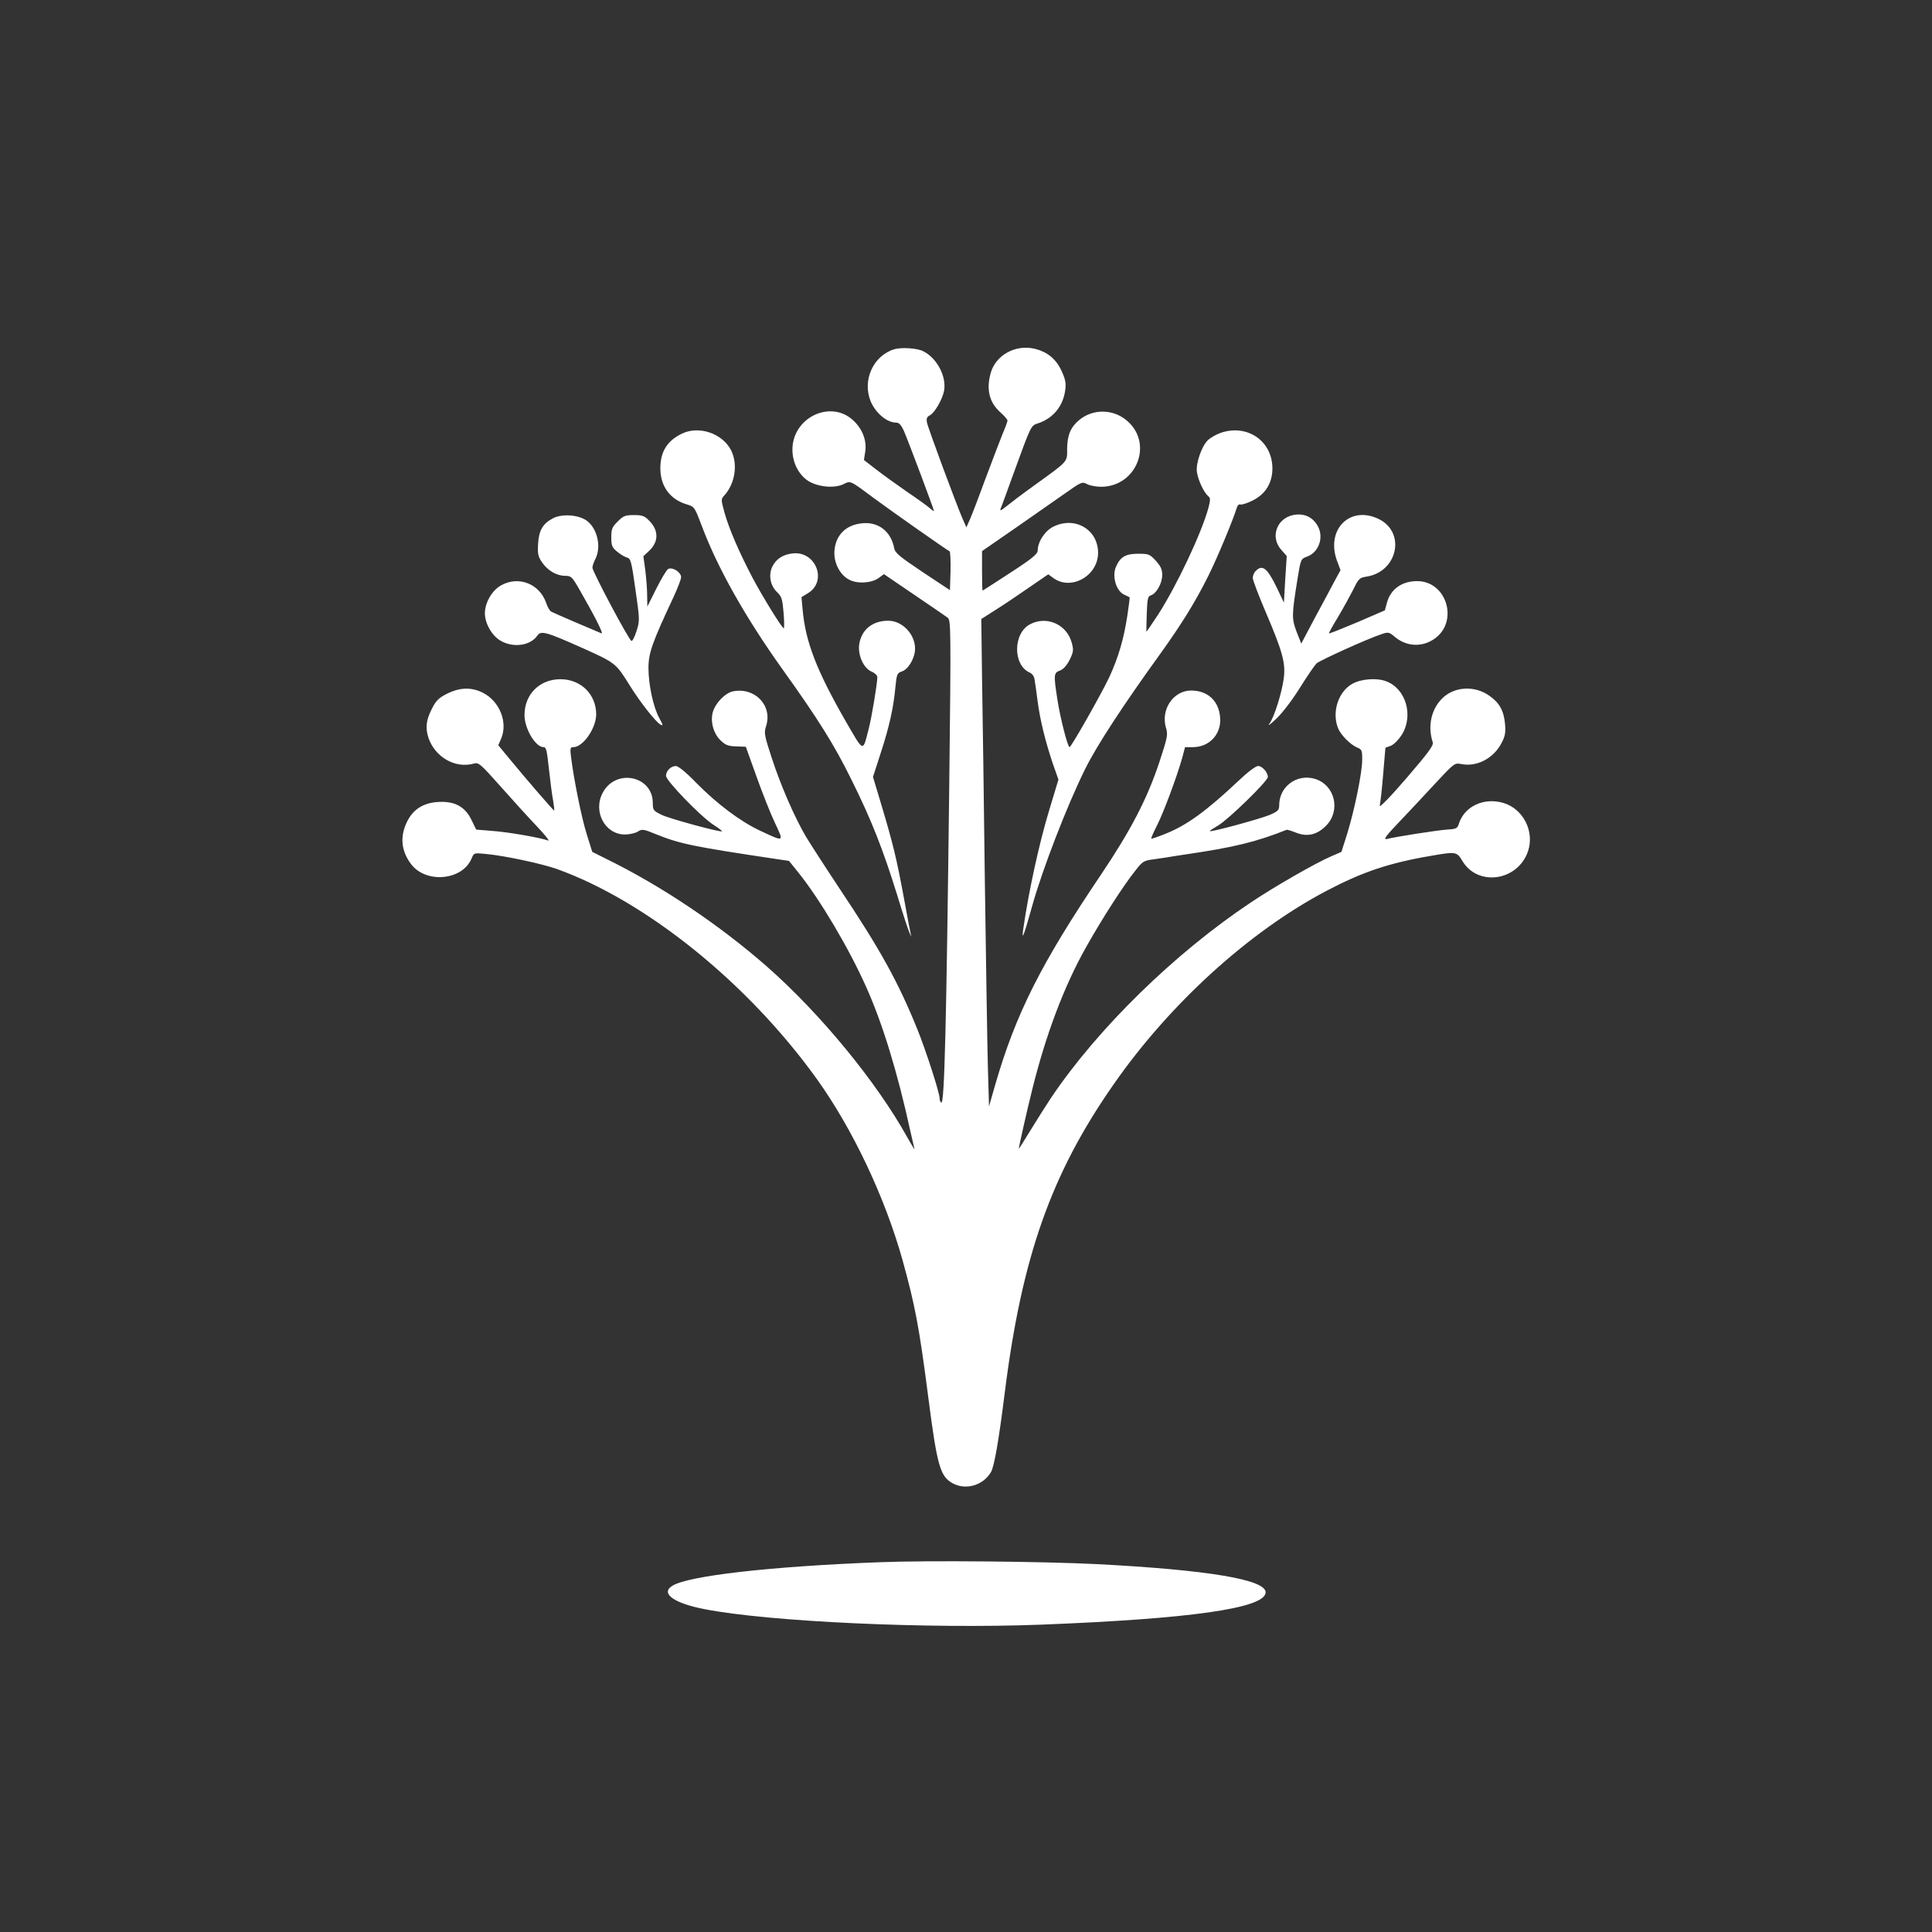
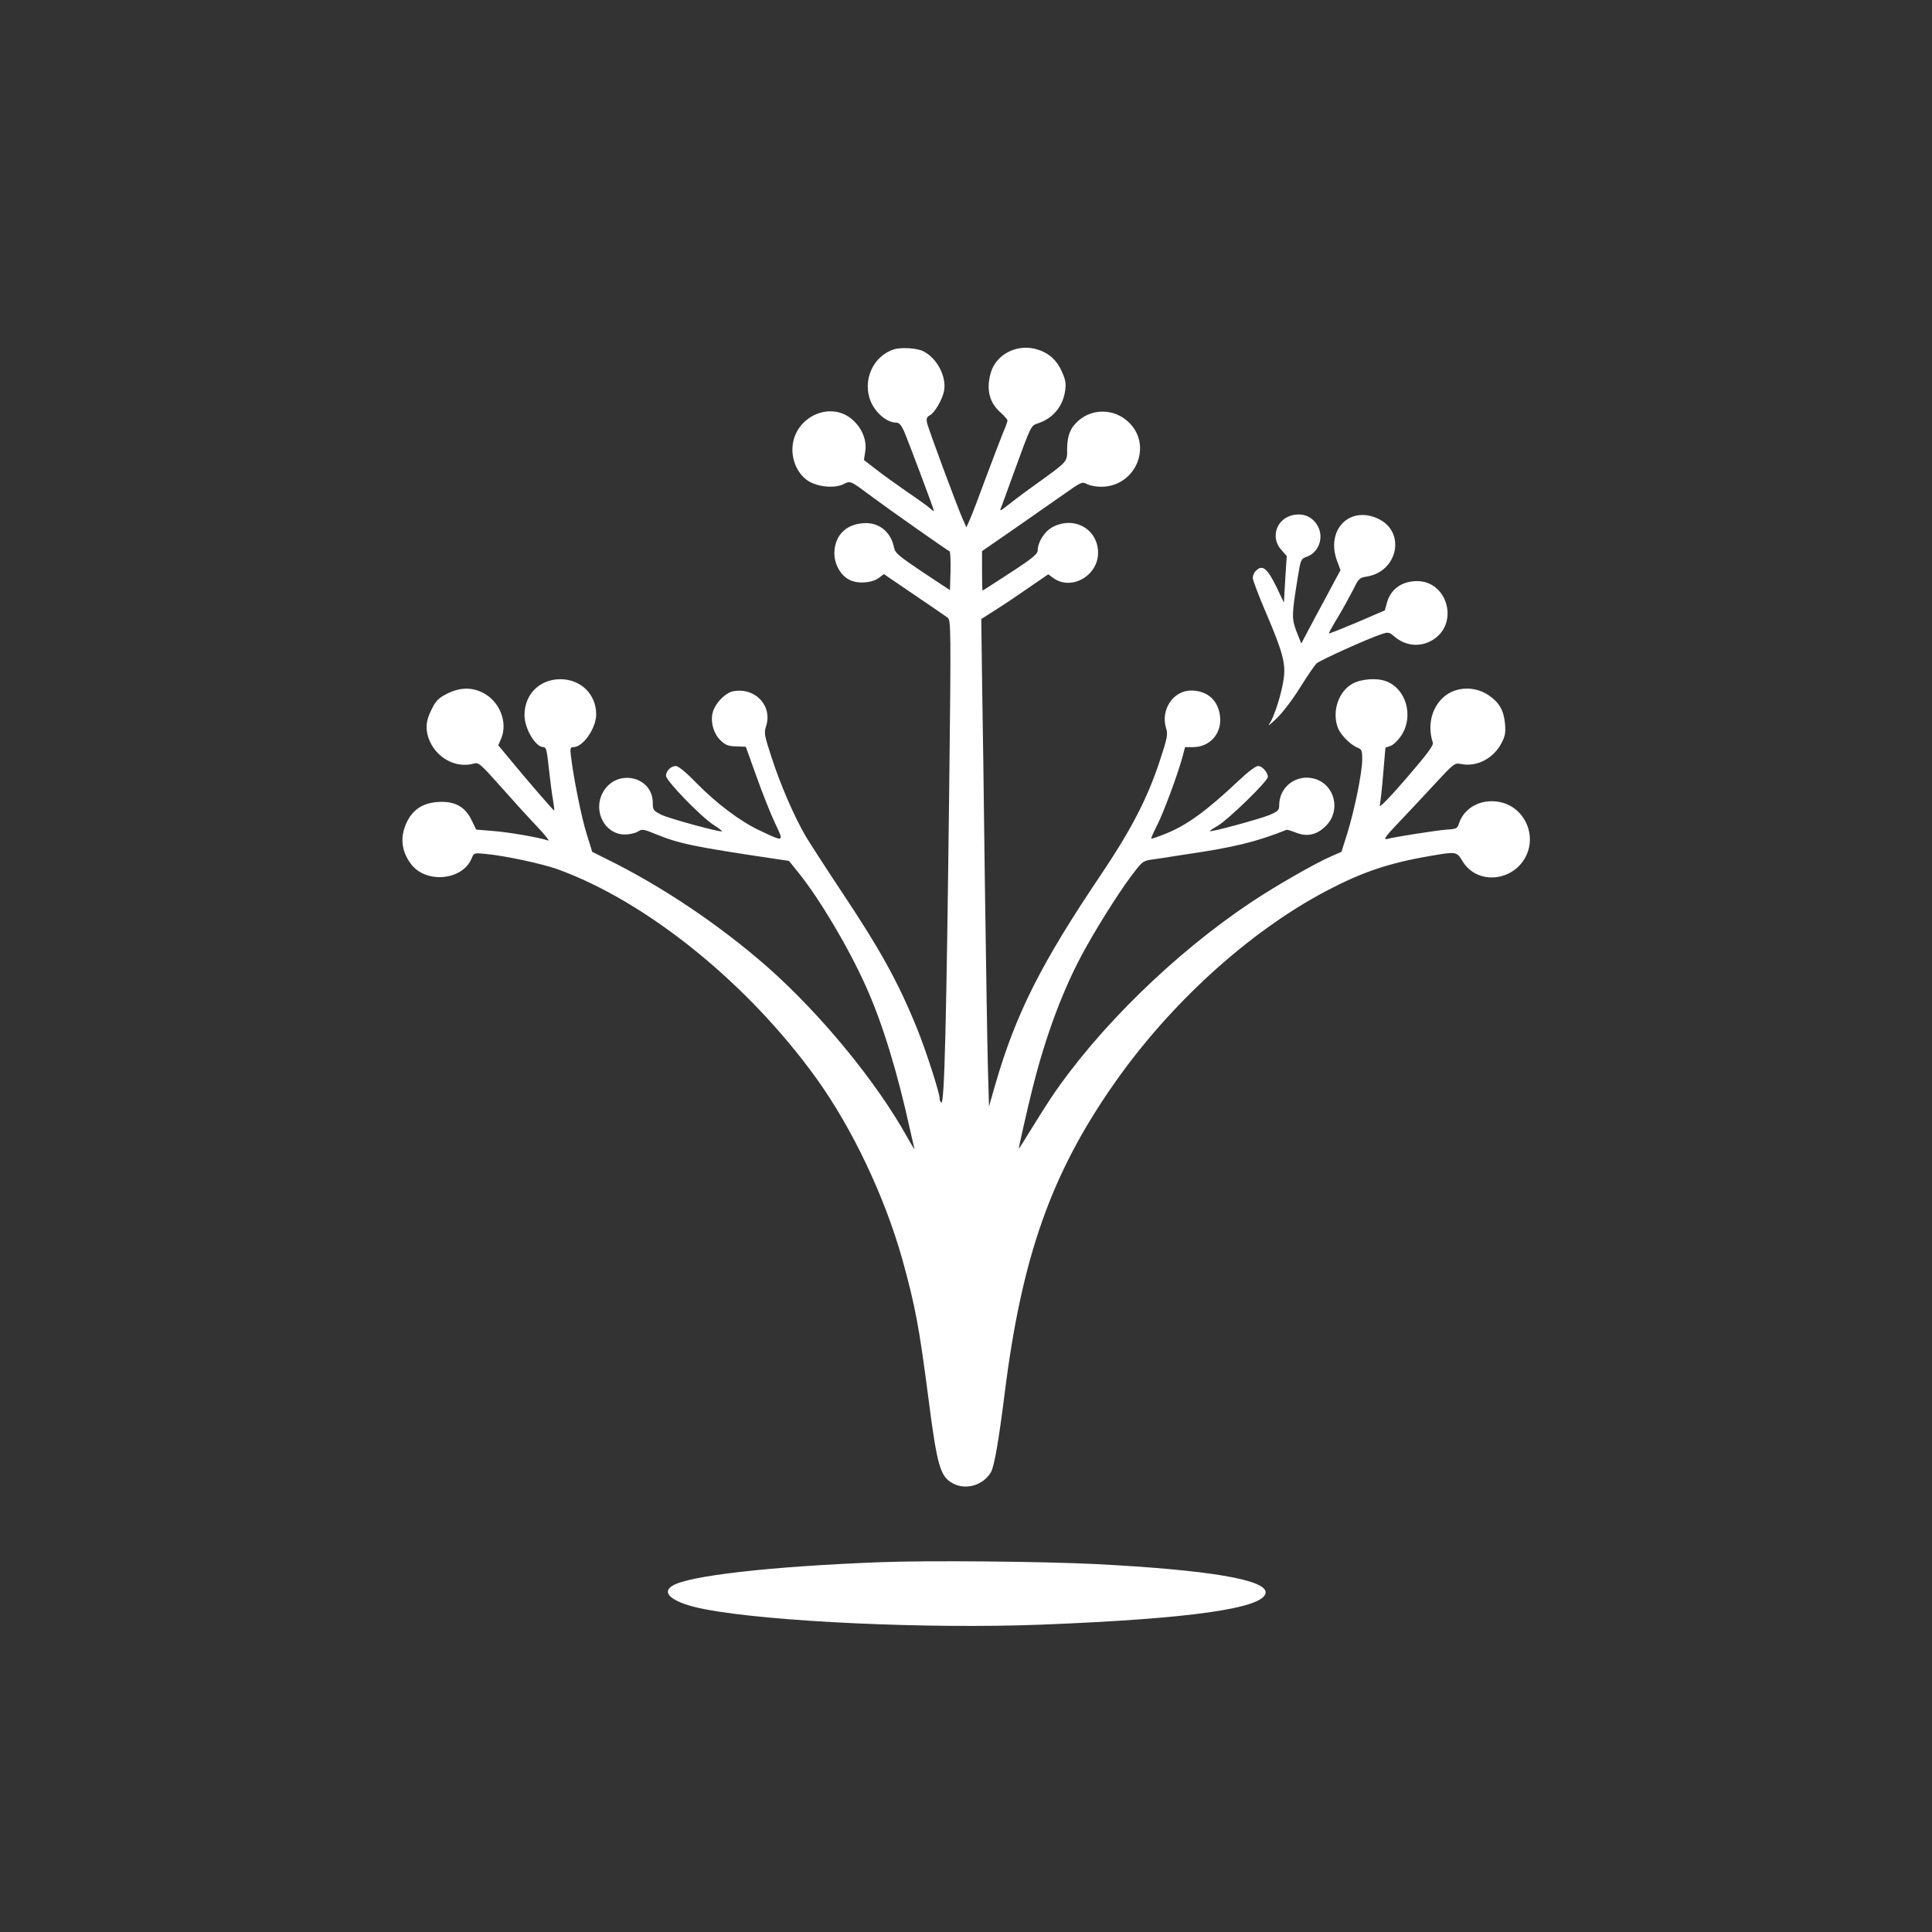
<svg xmlns="http://www.w3.org/2000/svg" version="1.0" width="1024pt" height="1024pt" viewBox="0 0 1024 1024" preserveAspectRatio="xMidYMid meet">
  <rect x="0" y="0" width="1024" height="1024" fill="#333333" stroke="none" />
  <g transform="translate(0,1024) scale(0.1,-0.1)" fill="#ffffff" stroke="none">
    <path d="M4740 8389 c-112 -34 -171 -165 -125 -277 27 -62 86 -112 135 -112 15 0 26 -12 40 -42 22 -50 160 -417 160 -426 0 -3 -10 4 -22 15 -13 11 -68 51 -123 88 -55 38 -128 91 -163 118 l-63 49 7 45 c9 59 -16 122 -66 167 -121 109 -320 11 -320 -157 0 -68 32 -131 82 -165 51 -33 141 -42 189 -18 38 19 34 20 159 -73 89 -66 392 -279 403 -283 4 -2 6 -49 5 -105 l-3 -101 -145 96 c-125 84 -146 101 -151 128 -17 89 -86 141 -173 130 -83 -9 -136 -62 -143 -143 -6 -62 27 -129 77 -155 44 -24 120 -19 158 9 l27 20 160 -109 c88 -59 168 -115 178 -122 17 -14 18 -50 8 -908 -15 -1245 -25 -1673 -42 -1662 -5 3 -9 13 -9 24 0 28 -73 254 -118 365 -102 252 -197 423 -412 745 -75 113 -155 237 -178 275 -60 102 -134 271 -182 419 -39 119 -41 132 -30 166 36 109 -57 208 -174 186 -44 -8 -101 -70 -110 -119 -10 -51 8 -108 44 -142 25 -24 40 -30 82 -31 l51 -2 57 -159 c31 -87 75 -198 98 -246 48 -102 51 -101 -83 -38 -102 48 -227 142 -336 253 -53 55 -94 88 -107 88 -26 0 -52 -26 -52 -52 0 -26 185 -217 252 -260 27 -17 47 -33 45 -34 -7 -7 -279 67 -320 87 -44 22 -47 25 -47 63 0 145 -198 185 -266 53 -52 -99 13 -220 118 -220 24 0 55 7 68 15 23 15 30 14 98 -14 126 -51 202 -66 630 -130 l74 -11 53 -66 c111 -139 263 -394 355 -600 87 -193 167 -454 235 -766 10 -44 20 -87 22 -95 3 -8 -14 19 -37 60 -164 296 -462 658 -745 907 -251 220 -557 426 -848 569 l-78 39 -29 93 c-27 84 -70 297 -84 415 -5 41 -3 47 13 47 51 0 120 99 121 173 0 107 -81 187 -190 187 -110 0 -190 -80 -190 -190 0 -72 58 -170 101 -170 14 0 18 -18 28 -112 7 -62 16 -137 22 -167 5 -30 8 -55 6 -57 -2 -2 -142 159 -239 277 l-57 69 16 37 c35 86 -9 196 -97 241 -61 31 -123 29 -191 -5 -45 -23 -59 -37 -81 -82 -30 -59 -34 -99 -17 -152 35 -102 142 -164 241 -136 25 7 35 -2 140 -120 62 -70 149 -166 193 -212 44 -46 71 -81 60 -76 -39 15 -211 45 -296 51 l-85 7 -25 51 c-31 65 -81 96 -157 96 -88 0 -148 -33 -183 -102 -40 -79 -34 -156 19 -227 79 -106 274 -88 322 30 12 29 13 29 74 23 100 -9 299 -52 378 -80 475 -171 1012 -605 1376 -1111 191 -266 362 -627 456 -963 66 -239 88 -353 136 -725 47 -365 63 -421 130 -457 69 -38 162 -10 202 59 18 30 42 171 73 418 90 719 245 1162 577 1637 297 427 718 810 1128 1026 190 100 331 148 555 186 132 23 136 23 167 -29 83 -136 294 -104 347 54 35 105 -26 224 -130 255 -103 31 -206 -17 -236 -108 -8 -27 -14 -30 -64 -33 -54 -4 -272 -38 -319 -50 -19 -4 -6 15 60 84 47 49 133 141 192 205 104 112 108 115 140 109 84 -18 173 28 216 110 19 36 23 55 19 101 -6 71 -30 114 -84 151 -75 53 -179 49 -243 -9 -63 -57 -85 -151 -56 -239 5 -16 -24 -55 -140 -190 -87 -101 -145 -160 -141 -145 3 14 12 88 18 166 l12 141 28 10 c16 6 41 31 59 59 63 101 22 244 -83 283 -49 19 -130 13 -177 -12 -75 -40 -112 -148 -79 -234 13 -36 64 -88 100 -104 27 -11 29 -15 29 -65 0 -68 -40 -264 -79 -391 l-31 -98 -55 -24 c-80 -34 -303 -162 -425 -244 -405 -270 -813 -669 -1060 -1037 -24 -36 -72 -112 -107 -169 -35 -57 -63 -102 -63 -99 0 10 44 205 71 313 72 291 169 548 285 754 84 150 200 330 262 407 37 48 45 53 94 59 29 4 60 9 68 10 8 2 51 8 95 15 267 39 381 67 545 132 3 1 26 -6 51 -16 59 -23 111 -10 158 38 79 81 46 216 -60 248 -96 28 -189 -41 -189 -140 0 -26 -6 -32 -52 -52 -52 -21 -310 -92 -316 -85 -2 1 19 15 45 30 54 32 263 235 263 257 0 24 -30 58 -52 58 -12 0 -55 -32 -102 -77 -171 -161 -275 -237 -388 -282 -40 -16 -74 -28 -76 -26 -2 2 12 34 31 71 36 72 105 258 133 357 l15 57 42 0 c87 0 151 69 144 156 -6 89 -66 144 -154 144 -94 0 -162 -101 -133 -198 11 -35 8 -50 -34 -178 -65 -197 -153 -366 -310 -599 -317 -470 -452 -737 -561 -1114 l-33 -115 -6 205 c-3 112 -10 553 -16 979 -5 426 -12 915 -15 1087 l-4 312 75 48 c42 26 122 80 178 119 l102 70 26 -19 c94 -70 238 10 238 133 0 123 -122 195 -236 139 -45 -21 -84 -81 -84 -127 0 -18 -30 -43 -144 -117 -80 -52 -146 -95 -148 -95 -2 0 -3 47 -3 105 l0 104 175 121 c96 67 215 150 265 185 86 61 91 63 117 49 15 -8 49 -14 75 -14 185 1 276 224 141 346 -73 67 -184 70 -259 7 -45 -38 -62 -80 -63 -151 0 -73 10 -62 -180 -199 -56 -40 -119 -88 -140 -105 -31 -25 -38 -28 -32 -13 5 11 34 92 66 180 98 269 93 258 134 272 79 27 131 91 142 176 5 36 1 56 -19 100 -30 65 -75 102 -145 119 -101 23 -205 -35 -231 -129 -25 -88 -7 -158 53 -210 20 -18 36 -37 36 -42 0 -5 -11 -36 -25 -68 -13 -32 -53 -137 -89 -233 -35 -96 -73 -195 -84 -220 l-20 -45 -22 50 c-33 77 -181 475 -187 506 -4 21 0 30 16 38 26 14 67 86 75 131 13 75 -38 172 -110 208 -32 17 -115 22 -154 11z" />
-     <path d="M3615 7942 c-79 -38 -115 -96 -115 -184 0 -96 52 -166 142 -192 39 -12 40 -14 79 -117 83 -221 231 -483 426 -756 188 -262 277 -404 367 -588 105 -211 166 -367 240 -605 31 -102 61 -194 67 -205 l9 -20 -4 20 c-3 11 -19 97 -36 190 -38 205 -57 283 -117 484 l-46 153 41 127 c45 138 68 239 78 351 7 68 9 73 36 82 34 12 68 72 68 120 0 77 -68 148 -142 148 -84 0 -142 -47 -154 -125 -8 -58 23 -127 66 -145 17 -7 30 -20 30 -29 0 -33 -30 -214 -45 -271 -33 -129 -25 -131 -122 36 -155 270 -214 423 -229 593 l-6 66 36 22 c102 64 40 222 -81 210 -54 -6 -89 -29 -110 -71 -21 -45 -10 -101 26 -135 24 -23 28 -36 34 -108 4 -46 4 -83 1 -83 -9 0 -112 167 -164 265 -71 135 -127 264 -150 348 -19 69 -19 71 -1 91 58 64 73 168 35 241 -46 88 -169 130 -259 87z" />
-     <path d="M6465 7944 c-21 -8 -49 -24 -62 -36 -34 -32 -66 -125 -59 -171 7 -44 37 -107 59 -126 13 -10 13 -19 3 -59 -36 -135 -167 -412 -268 -570 -34 -51 -61 -91 -62 -90 0 2 0 44 2 95 3 82 6 93 23 98 29 10 59 64 59 108 0 29 -8 46 -34 75 -32 35 -38 37 -94 37 -67 0 -95 -17 -118 -71 -20 -48 1 -123 41 -144 17 -8 31 -15 32 -16 2 0 -4 -44 -12 -98 -19 -124 -47 -219 -95 -324 -44 -93 -202 -371 -211 -372 -10 0 -50 156 -65 255 -20 130 -19 139 14 151 19 7 36 27 52 58 20 42 21 51 10 91 -27 96 -132 142 -219 97 -92 -46 -94 -217 -3 -257 14 -6 24 -21 26 -40 3 -16 10 -68 16 -115 14 -101 39 -203 79 -324 l31 -88 -49 -162 c-53 -174 -109 -432 -137 -626 -11 -74 2 -43 45 112 54 196 187 540 283 733 62 125 200 336 400 613 111 155 182 269 251 407 48 96 131 295 152 363 4 14 12 21 20 18 7 -2 36 7 64 21 69 34 106 95 105 173 -2 146 -138 236 -279 184z" />
    <path d="M6853 7510 c-87 -19 -121 -117 -63 -183 l30 -34 -8 -124 -7 -123 -38 80 c-50 103 -76 124 -111 88 -9 -8 -16 -25 -16 -37 0 -12 32 -96 71 -187 85 -199 103 -263 94 -339 -9 -78 -51 -212 -77 -247 -11 -16 4 -4 36 26 33 31 87 102 126 165 38 61 78 119 88 129 20 17 273 132 345 155 34 12 40 11 68 -13 62 -53 144 -58 210 -13 132 89 69 307 -90 307 -81 0 -141 -43 -160 -115 l-11 -40 -146 -63 c-81 -34 -148 -61 -150 -59 -2 2 20 41 48 87 28 47 64 113 81 146 28 58 33 62 71 68 163 26 208 232 66 304 -152 76 -284 -52 -224 -219 l19 -51 -31 -57 c-16 -31 -63 -118 -104 -194 l-73 -138 -25 63 c-26 70 -26 86 5 279 17 106 18 107 51 119 61 22 89 99 58 159 -27 51 -75 73 -133 61z" />
-     <path d="M2931 7493 c-54 -28 -75 -64 -79 -136 -3 -52 0 -67 20 -96 29 -44 78 -73 123 -73 32 0 37 -4 78 -76 80 -139 128 -234 115 -229 -70 29 -256 109 -266 115 -8 4 -20 24 -27 46 -35 102 -147 146 -240 93 -47 -26 -85 -92 -85 -147 0 -55 38 -121 85 -147 67 -38 156 -25 193 28 19 28 45 21 240 -66 175 -79 176 -79 251 -200 54 -87 137 -192 161 -205 16 -9 15 -4 -5 33 -32 57 -58 176 -58 267 0 79 20 135 134 378 21 46 39 92 39 103 0 26 -47 56 -69 43 -9 -6 -37 -53 -63 -105 l-47 -94 -1 60 c0 33 -5 93 -10 134 l-10 73 30 28 c52 48 52 110 0 161 -24 25 -37 29 -80 29 -46 0 -56 -4 -86 -34 -30 -30 -34 -40 -34 -84 0 -44 4 -54 31 -76 17 -14 40 -28 52 -31 20 -5 24 -20 45 -170 23 -159 23 -165 6 -219 -10 -31 -22 -55 -27 -53 -14 4 -207 368 -207 388 0 9 7 30 15 45 34 65 11 164 -46 205 -44 31 -131 37 -178 12z" />
    <path d="M4665 1960 c-580 -22 -1021 -72 -1103 -126 -62 -40 11 -92 173 -123 345 -67 1184 -105 1783 -82 791 31 1178 86 1190 168 10 70 -300 122 -898 153 -283 14 -890 20 -1145 10z" />
  </g>
</svg>